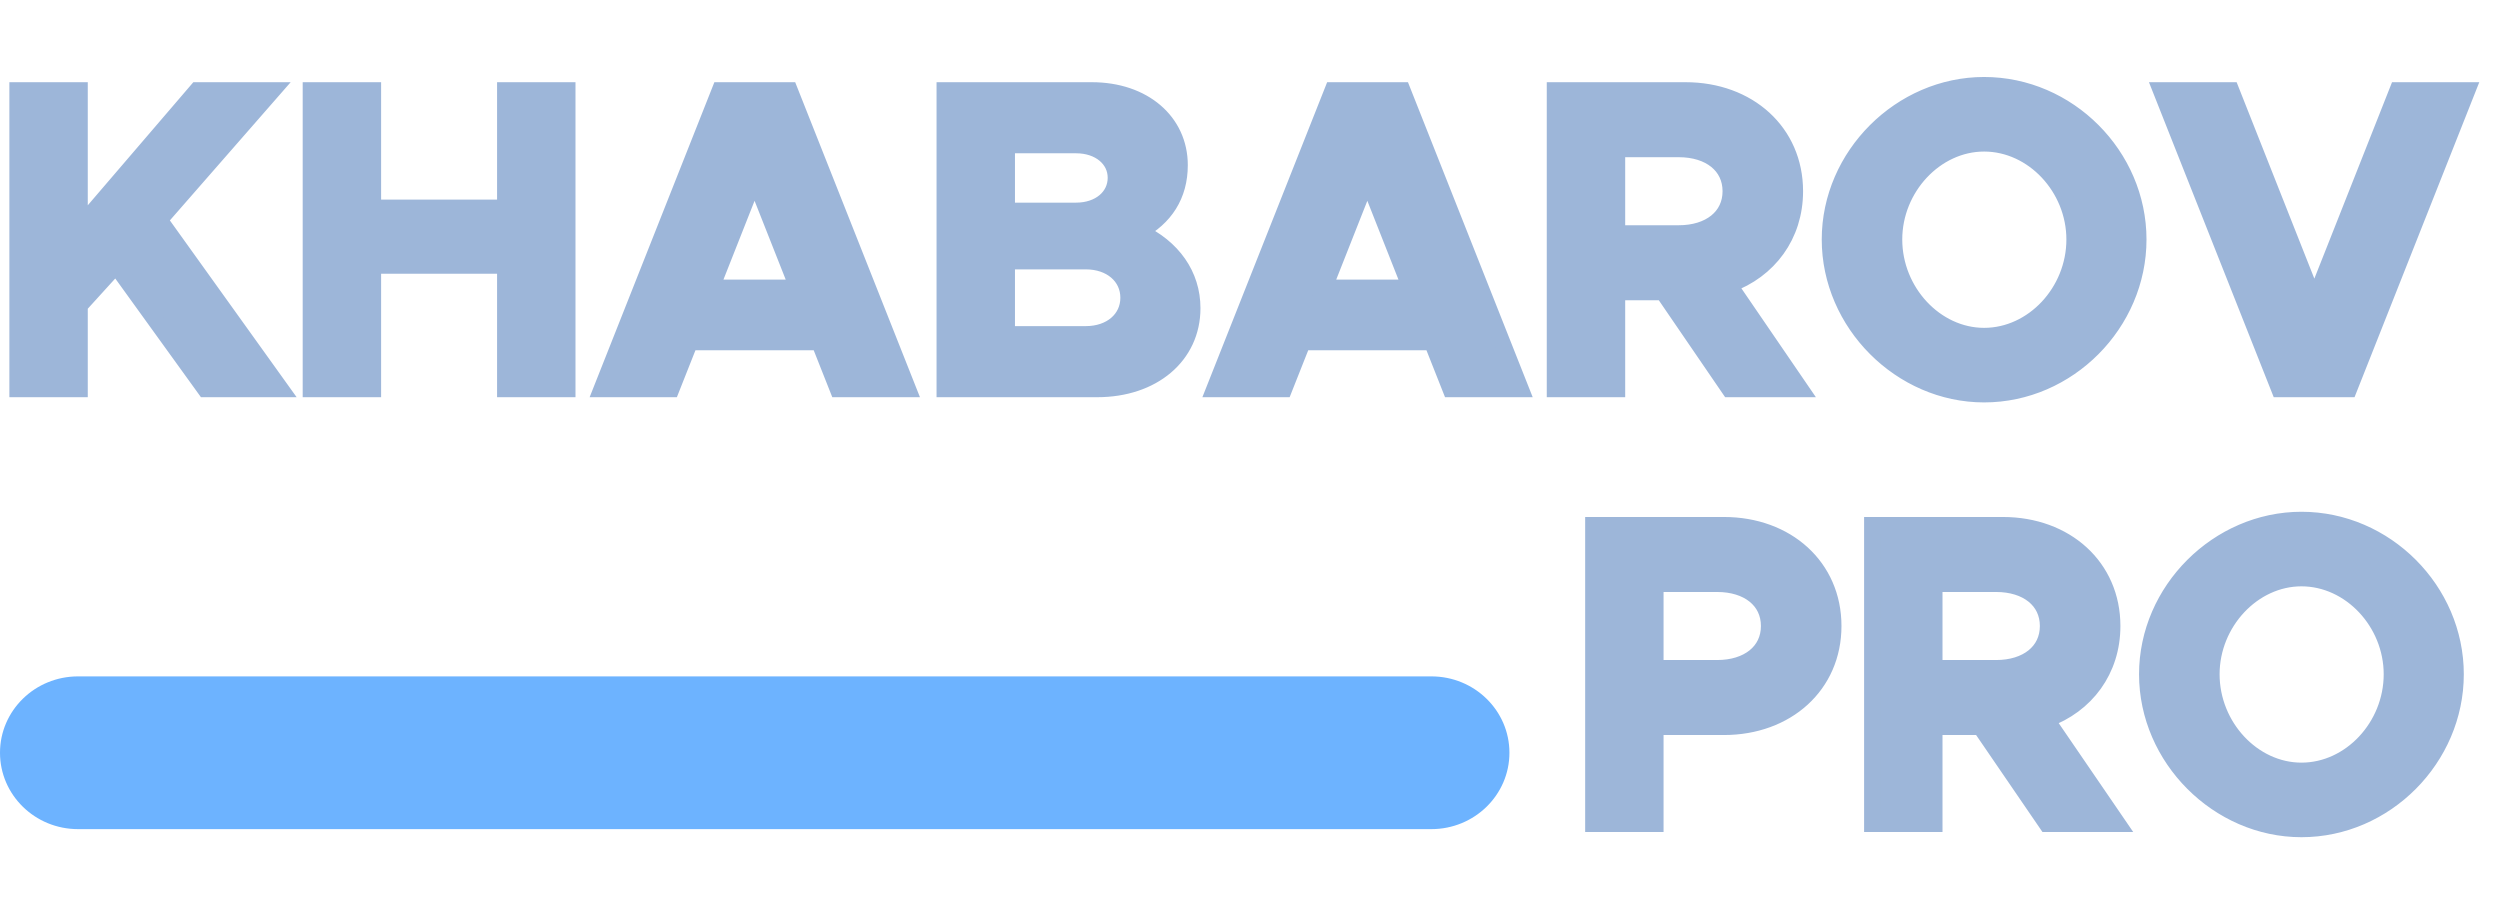
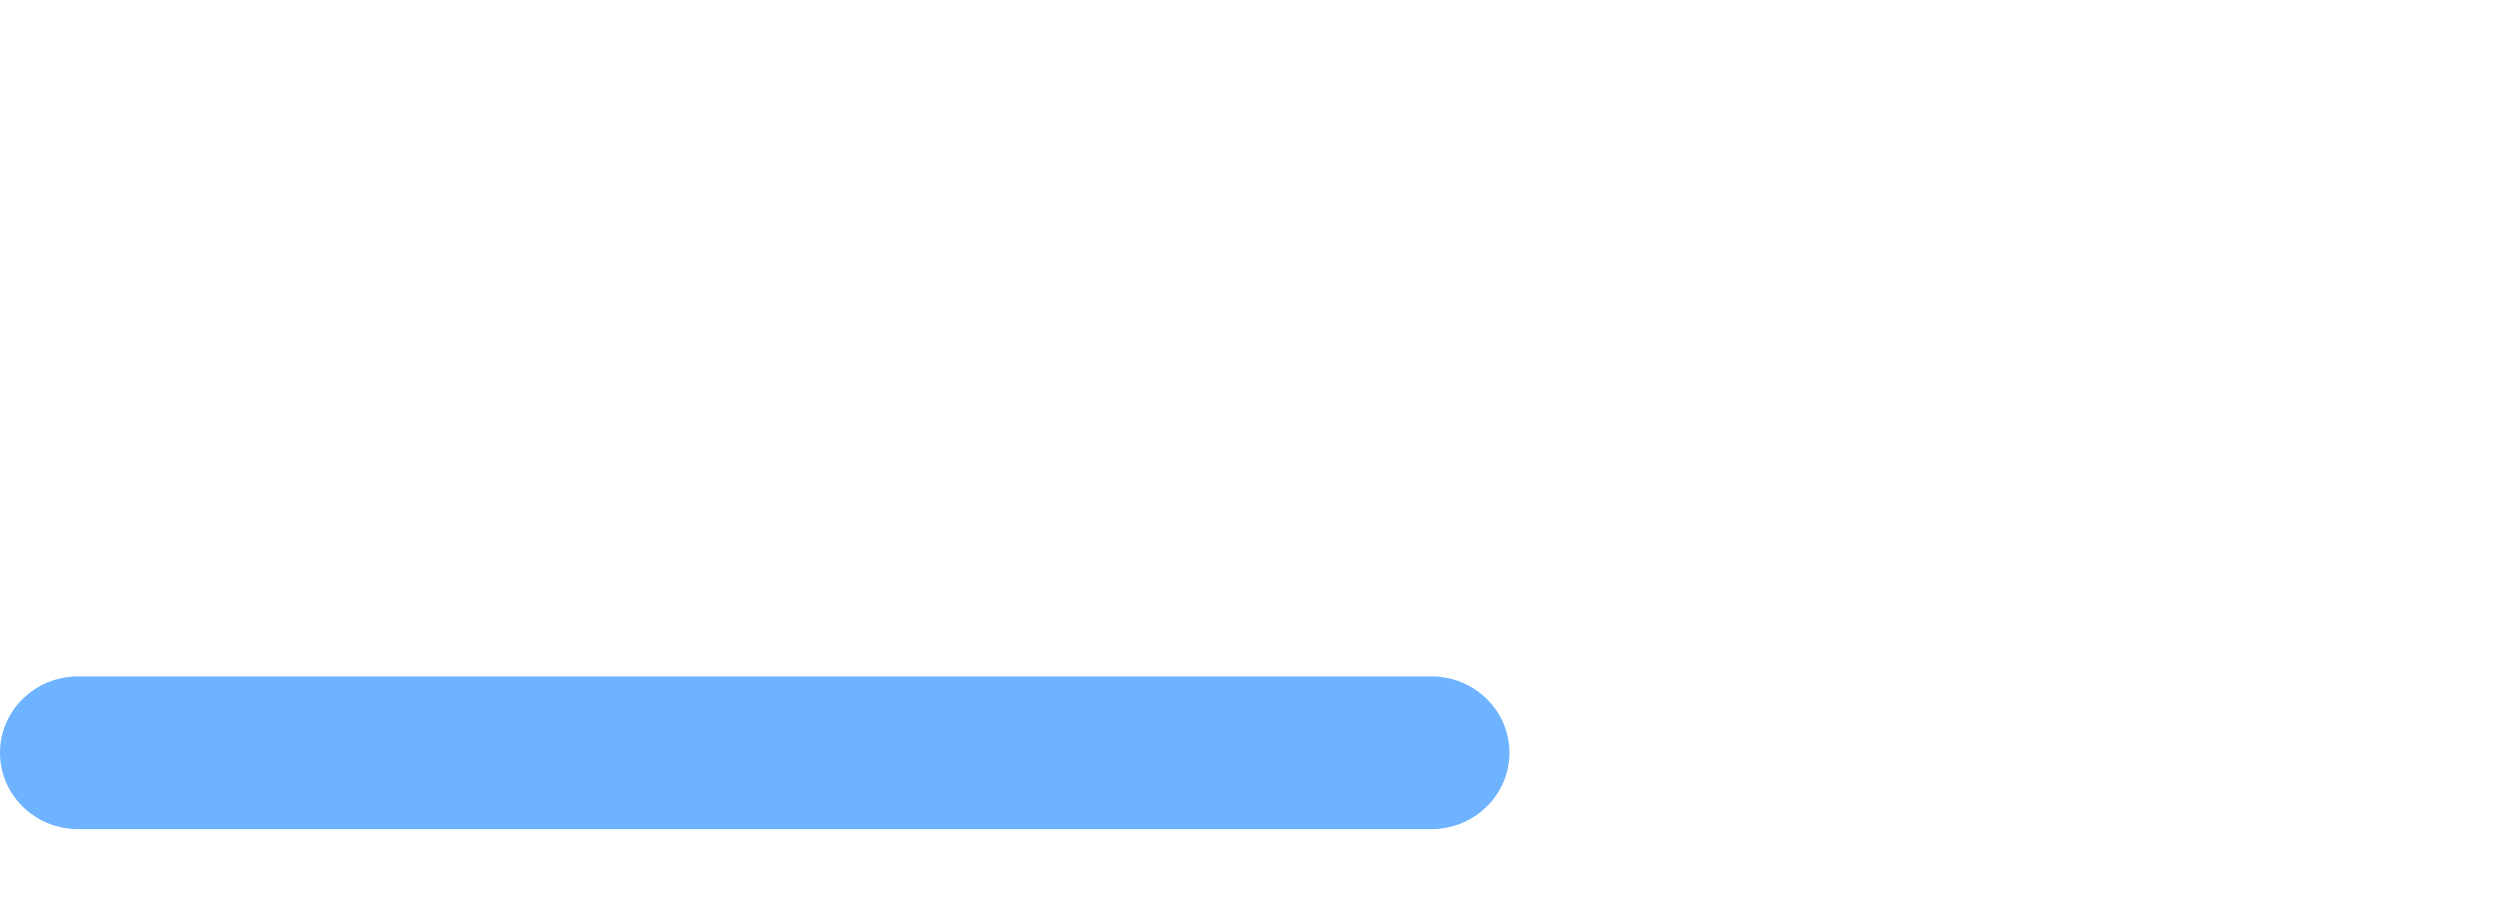
<svg xmlns="http://www.w3.org/2000/svg" width="92" height="33" viewBox="0 0 92 33" fill="none">
-   <path d="M0.645 14.317V3.325H2.93V8.365L7.253 3.325H10.036L5.869 8.093L10.332 14.317H7.548L4.268 9.773L2.93 11.245V14.317H0.645ZM18.592 3.325H20.878V14.317H18.592V9.773H13.725V14.317H11.439V3.325H13.725V7.645H18.592V3.325ZM30.832 14.317L30.148 12.589H25.389L24.705 14.317H22.14L26.493 3.325H29.059L33.413 14.317H30.832ZM26.182 10.589H29.355L27.768 6.573L26.182 10.589ZM34.765 14.317V3.325H40.176C42.089 3.325 43.411 4.477 43.411 6.077C43.411 7.197 42.866 8.013 41.918 8.525C43.162 9.101 43.877 10.125 43.877 11.341C43.877 13.101 42.416 14.317 40.379 14.317H34.765ZM37.051 7.757H39.601C40.456 7.757 41.063 7.245 41.063 6.541C41.063 5.853 40.456 5.341 39.601 5.341H37.051V7.757ZM37.051 12.301H39.959C40.876 12.301 41.529 11.741 41.529 10.957C41.529 10.173 40.876 9.613 39.959 9.613H37.051V12.301ZM53.381 14.317L52.697 12.589H47.939L47.255 14.317H44.689L49.043 3.325H51.609L55.962 14.317H53.381ZM48.732 10.589H51.904L50.318 6.573L48.732 10.589ZM66.256 14.317H63.643L61.202 10.749H59.507V14.317H57.221V3.325H62.026C64.343 3.325 66.053 4.861 66.053 7.037C66.053 8.669 65.09 9.949 63.628 10.477L66.256 14.317ZM59.507 5.485V8.589H61.778C62.913 8.589 63.69 7.981 63.69 7.037C63.69 6.093 62.913 5.485 61.778 5.485H59.507ZM73.015 14.509C69.952 14.509 67.34 11.901 67.34 8.813C67.34 5.725 69.952 3.133 73.015 3.133C76.11 3.133 78.691 5.725 78.691 8.813C78.691 11.901 76.11 14.509 73.015 14.509ZM73.015 12.365C74.819 12.365 76.343 10.733 76.343 8.813C76.343 6.909 74.819 5.277 73.015 5.277C71.227 5.277 69.703 6.909 69.703 8.813C69.703 10.733 71.227 12.365 73.015 12.365ZM88.231 3.325H90.796L86.443 14.317H83.877L79.523 3.325H82.104L85.168 11.069L88.231 3.325ZM58.634 30.317V19.325H63.438C65.755 19.325 67.466 20.861 67.466 23.037C67.466 25.213 65.755 26.749 63.438 26.749H60.919V30.317H58.634ZM60.919 24.589H63.19C64.325 24.589 65.102 23.981 65.102 23.037C65.102 22.093 64.325 21.485 63.19 21.485H60.919V24.589ZM77.933 30.317H75.32L72.879 26.749H71.184V30.317H68.899V19.325H73.703C76.02 19.325 77.731 20.861 77.731 23.037C77.731 24.669 76.767 25.949 75.305 26.477L77.933 30.317ZM71.184 21.485V24.589H73.455C74.59 24.589 75.367 23.981 75.367 23.037C75.367 22.093 74.59 21.485 73.455 21.485H71.184ZM84.693 30.509C81.629 30.509 79.017 27.901 79.017 24.813C79.017 21.725 81.629 19.133 84.693 19.133C87.787 19.133 90.368 21.725 90.368 24.813C90.368 27.901 87.787 30.509 84.693 30.509ZM84.693 28.365C86.496 28.365 88.02 26.733 88.02 24.813C88.02 22.909 86.496 21.277 84.693 21.277C82.904 21.277 81.381 22.909 81.381 24.813C81.381 26.733 82.904 28.365 84.693 28.365Z" fill="#9DB6D9" stroke="#9DB6D9" stroke-width="0.6" />
  <path d="M52.674 24.891H2.873C1.286 24.891 0 26.149 0 27.701V27.701C0 29.254 1.286 30.512 2.873 30.512H52.674C54.261 30.512 55.547 29.254 55.547 27.701C55.547 26.149 54.261 24.891 52.674 24.891Z" fill="#6DB3FF" />
</svg>